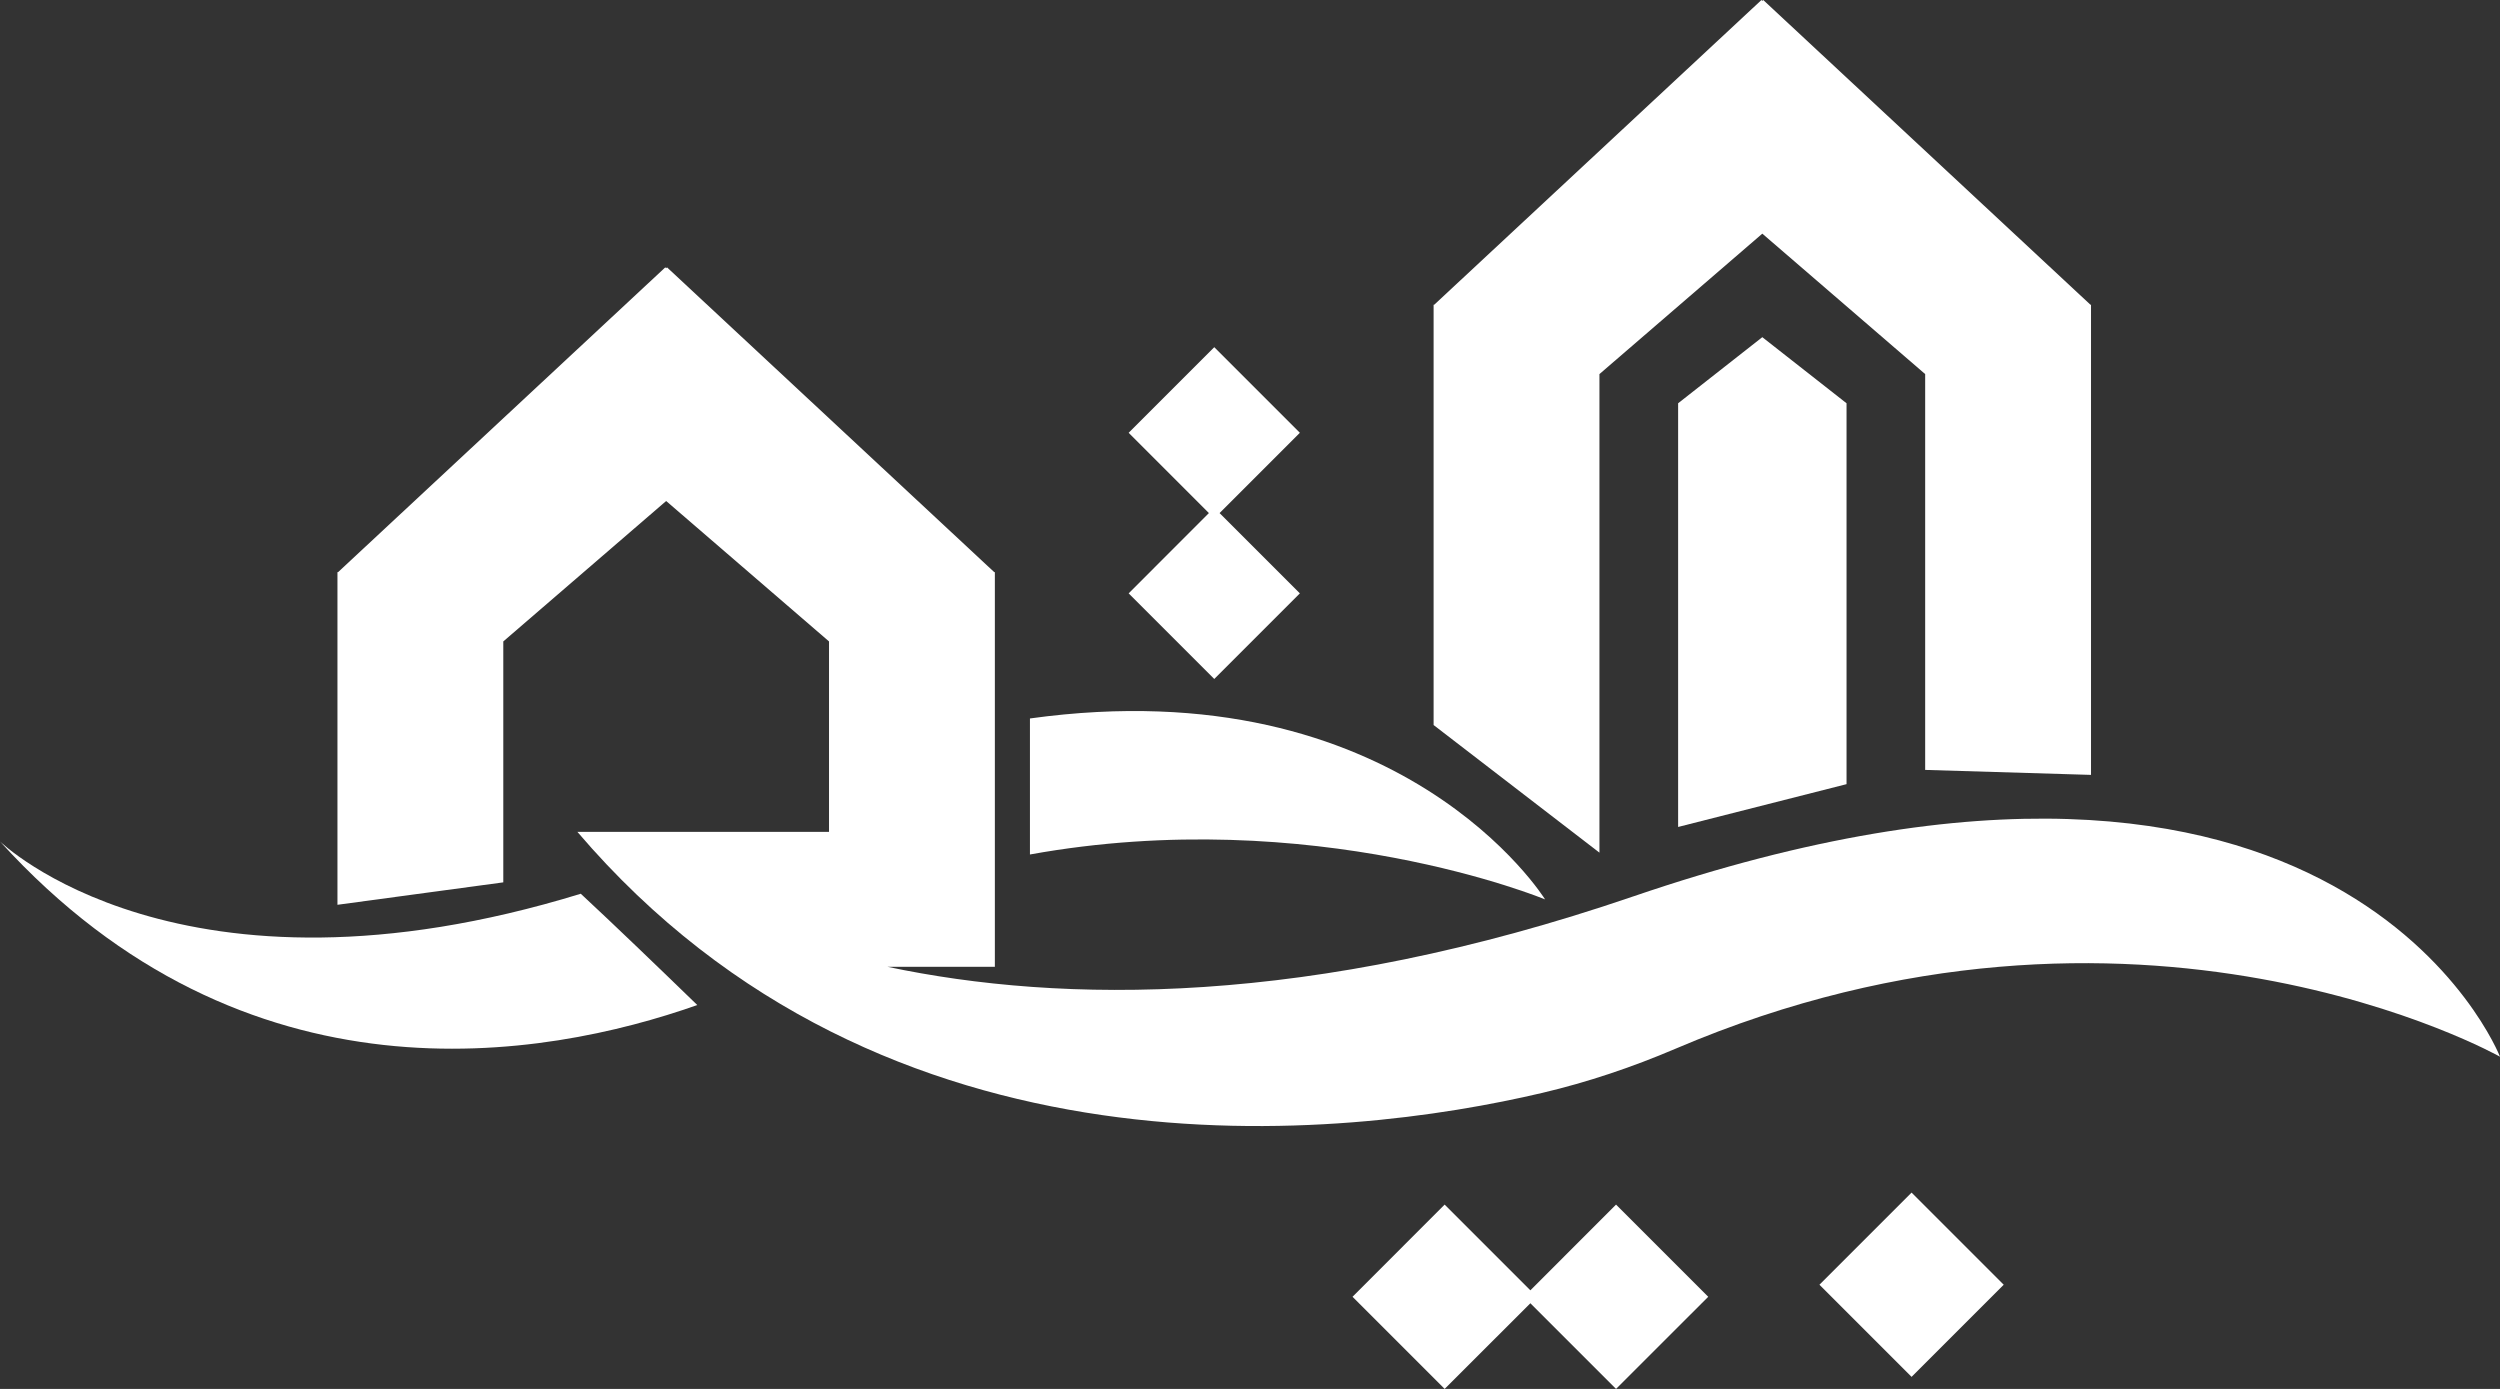
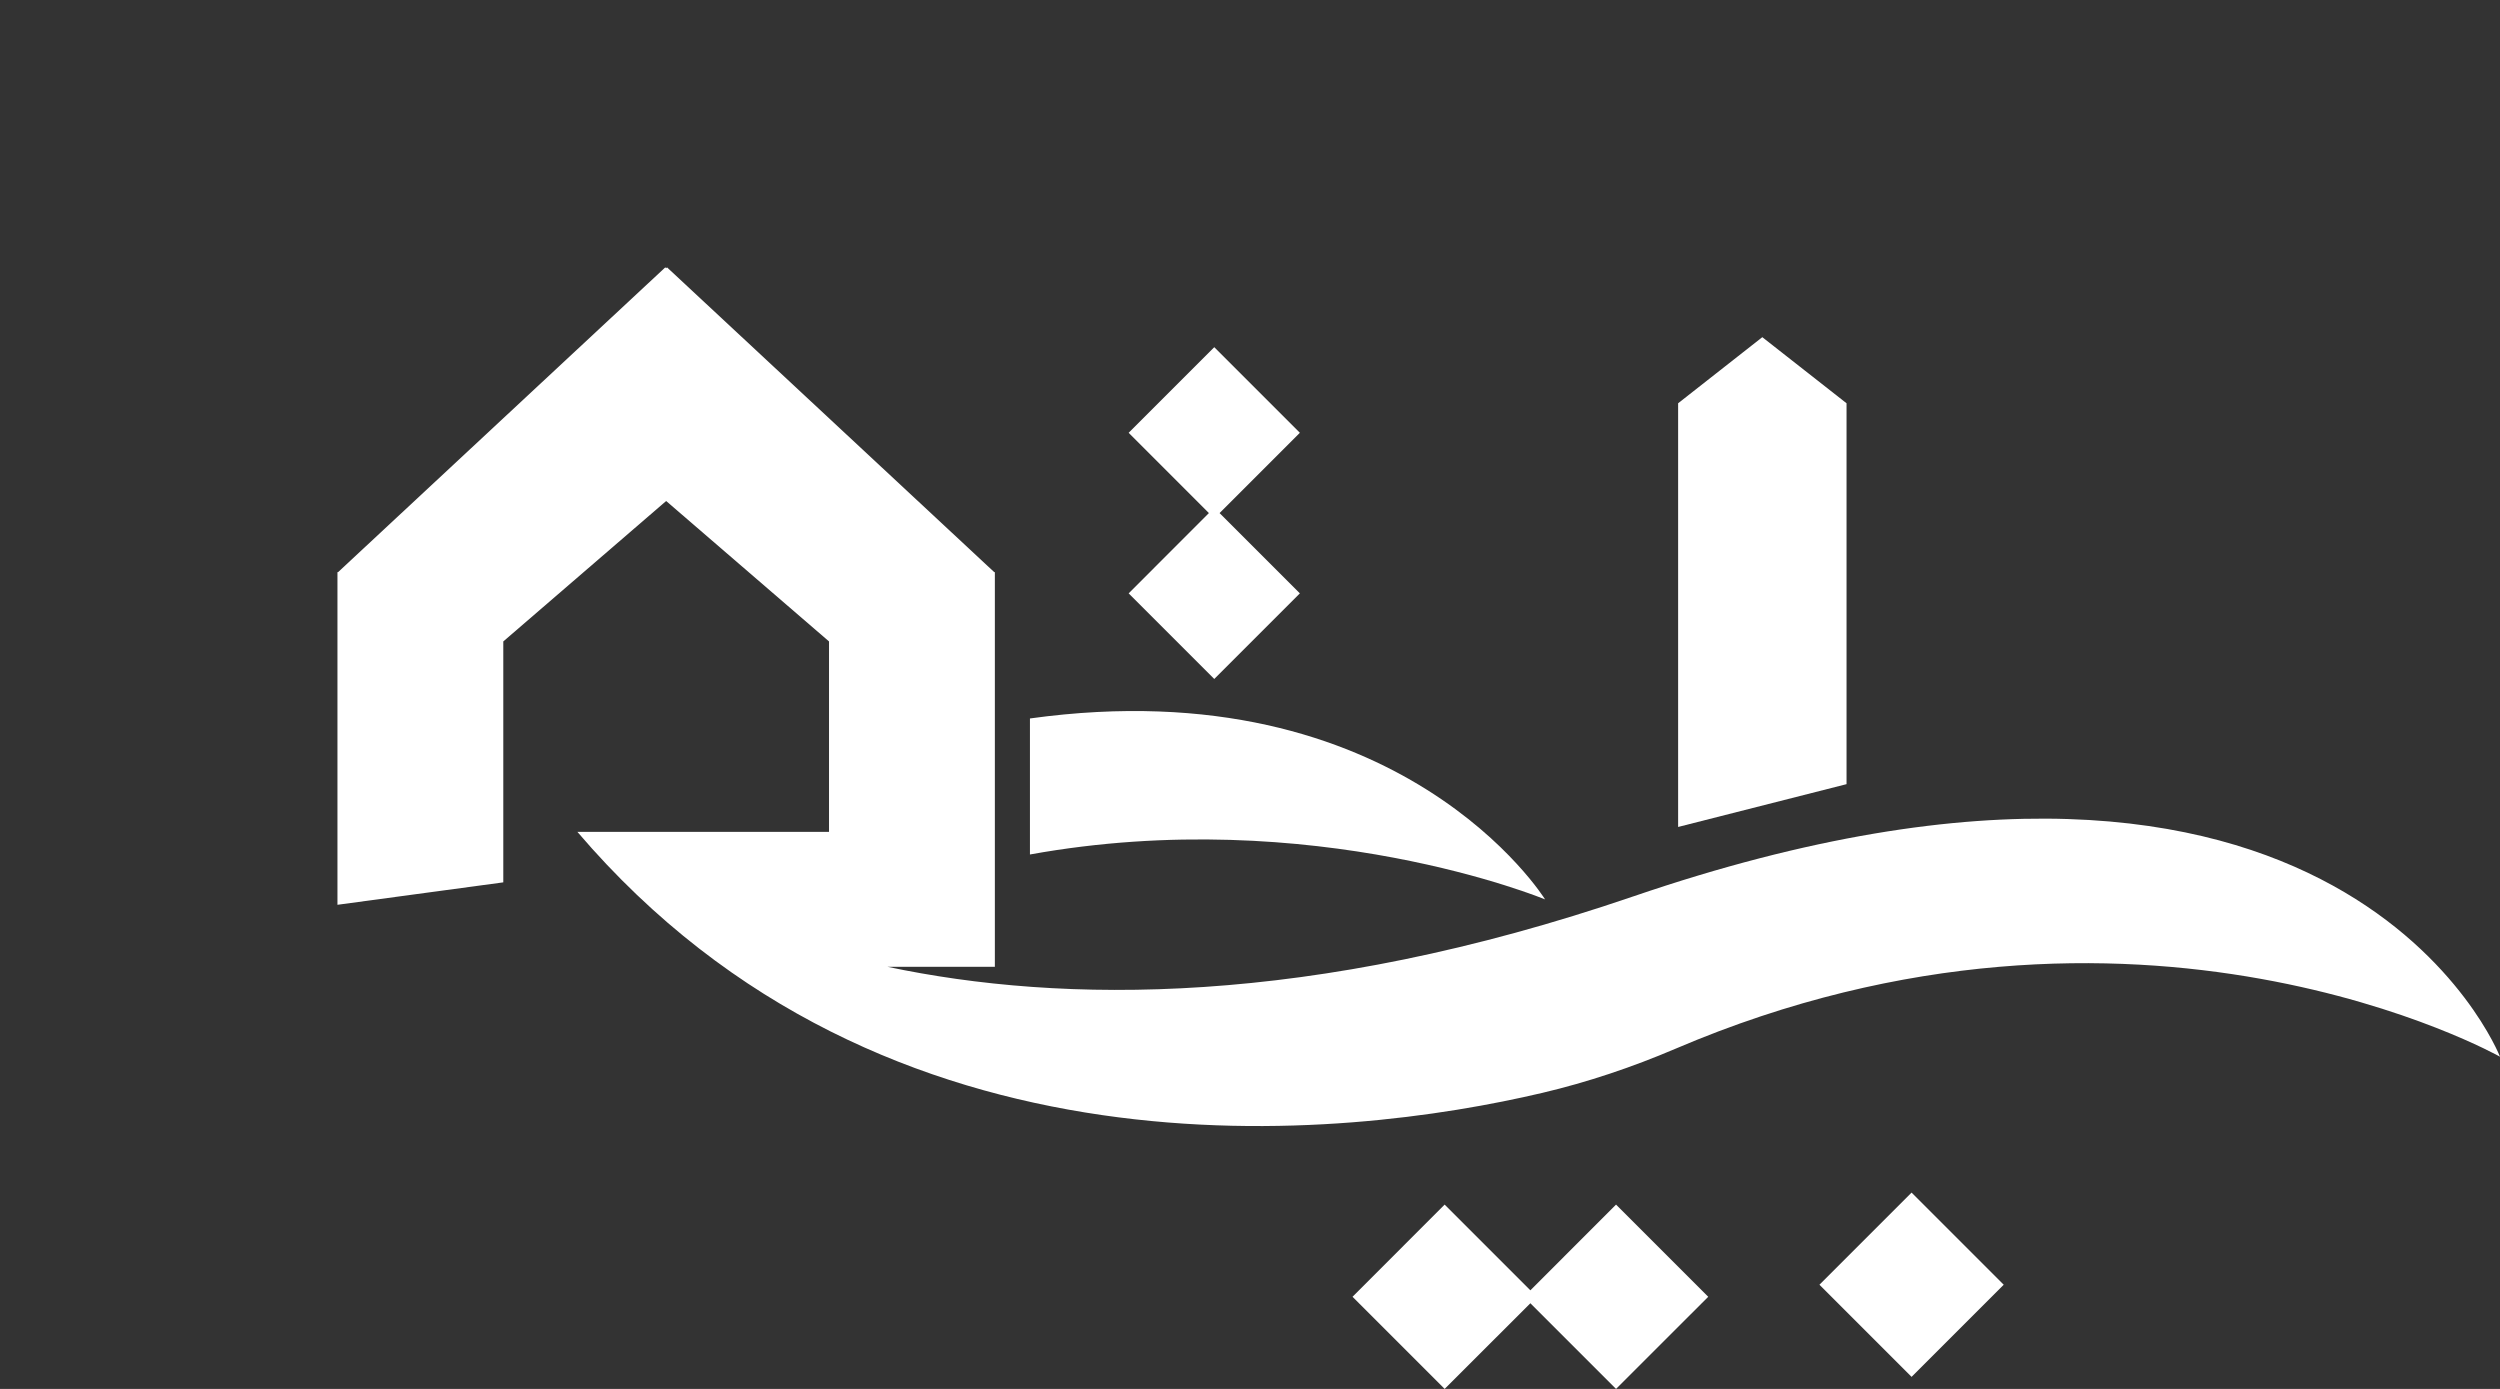
<svg xmlns="http://www.w3.org/2000/svg" id="Layer_1" data-name="Layer 1" viewBox="0 0 436.87 242.71">
  <rect x="0" y="0" width="436.87" height="242.71" fill="#333333" stroke="none" />
  <defs>
    <style>
      .cls-1 {
        fill: #fff;
        stroke-width: 0px;
      }
    </style>
  </defs>
-   <polygon class="cls-1" points="279.5 65.37 307.96 40.83 336.42 65.37 336.42 134.54 365.4 135.41 365.4 84.92 365.4 53.25 365.3 53.25 308.12 0 307.96 .15 307.81 0 250.63 53.25 250.52 53.25 250.52 126.7 279.5 149 279.5 65.37" />
  <polygon class="cls-1" points="212.19 118.65 227.15 103.69 213.12 89.66 227.15 75.63 212.19 60.67 197.23 75.63 211.25 89.66 197.23 103.69 212.19 118.65" />
  <path class="cls-1" d="m285.36,156.66c-56.54,19.35-99.85,18.71-130.26,12.29h18.75v-68.97h-.11l-57.18-53.26-.15.15-.15-.15-57.18,53.26h-.11v58.13l28.98-3.92v-42.1l28.46-24.54,28.46,24.54v33.28h-43.97c53.82,63.06,134.32,53.69,168.61,45.61,7.97-1.88,15.75-4.5,23.29-7.72,80.58-34.43,144.07,1.4,144.07,1.4,0,0-27.46-70.45-151.5-28h-.01Z" />
-   <path class="cls-1" d="m0,147.04c42.97,47.27,95.06,38.03,121.85,28.59-6.7-6.5-14.56-14.07-20.36-19.45C31.43,177.7,0,147.04,0,147.04Z" />
  <polygon class="cls-1" points="293.25 70.47 293.25 144.51 322.68 137.03 322.68 70.47 307.96 58.92 293.25 70.47" />
  <path class="cls-1" d="m270,157.17s-25.14-40.61-90.02-31.62v23.77c49.53-8.96,90.02,7.85,90.02,7.85h0Z" />
  <rect class="cls-1" x="322.66" y="213.12" width="22.77" height="22.77" transform="translate(-60.91 301.96) rotate(-45)" />
  <polygon class="cls-1" points="267.43 225.48 252.45 210.5 236.35 226.61 252.45 242.71 267.43 227.74 282.4 242.71 298.51 226.61 282.4 210.5 267.43 225.48" />
</svg>